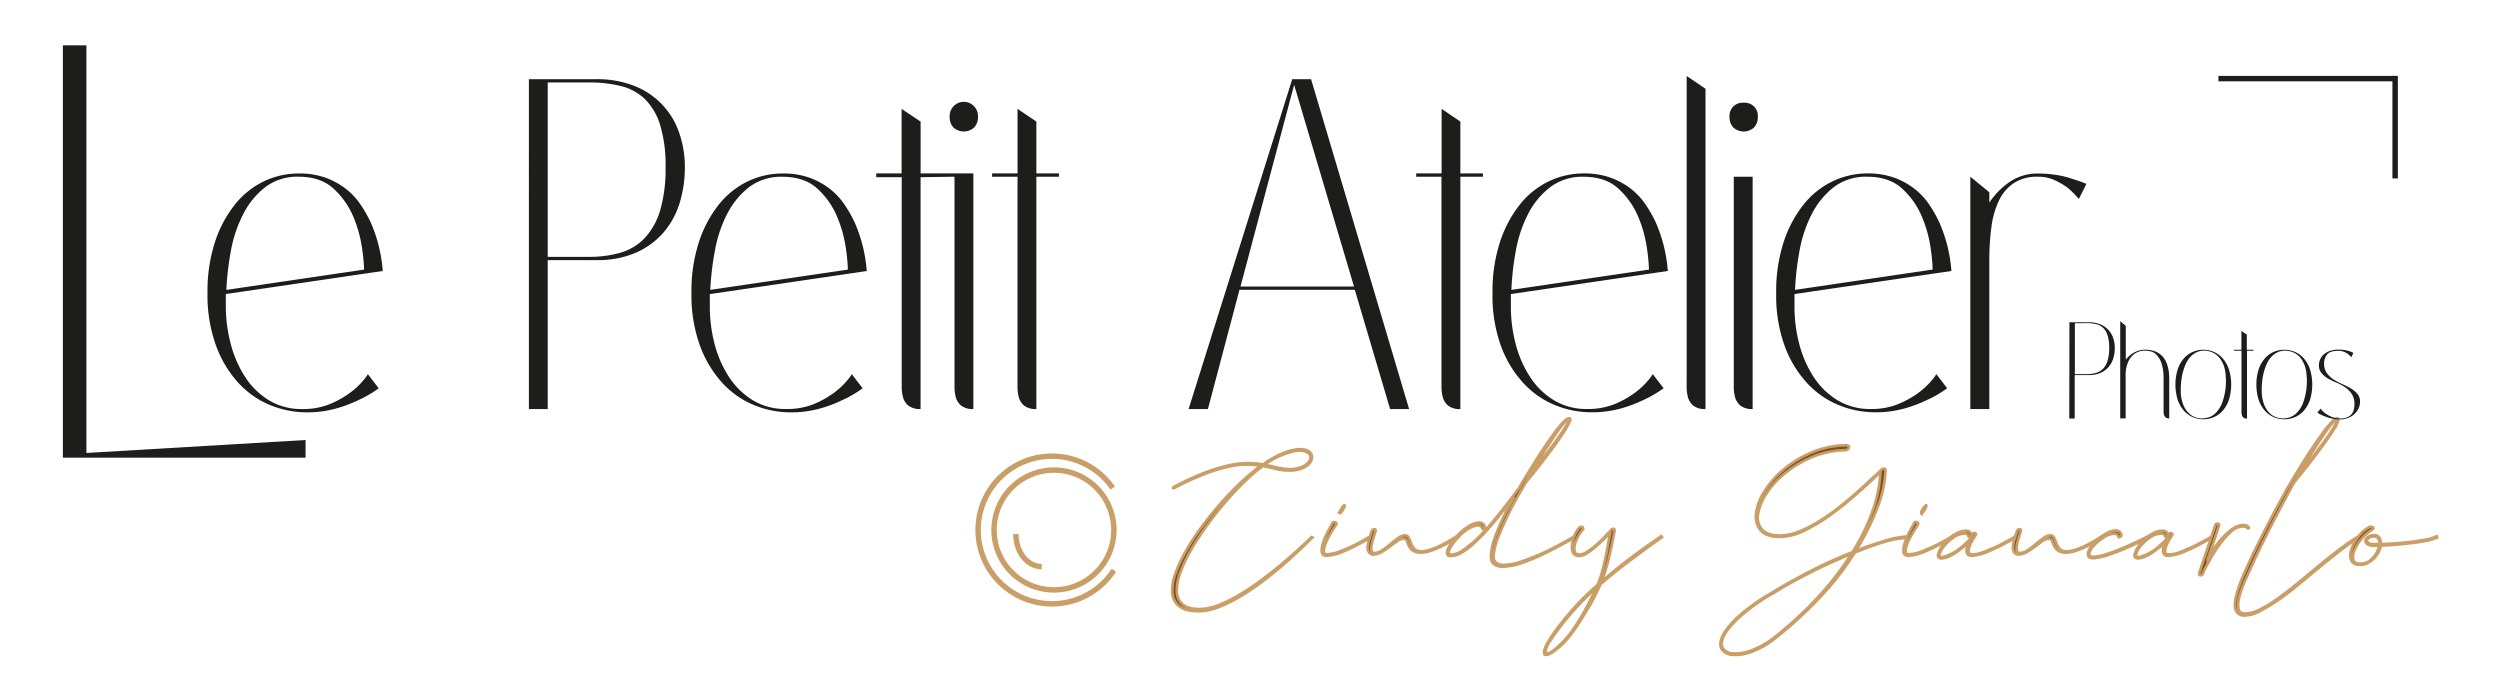
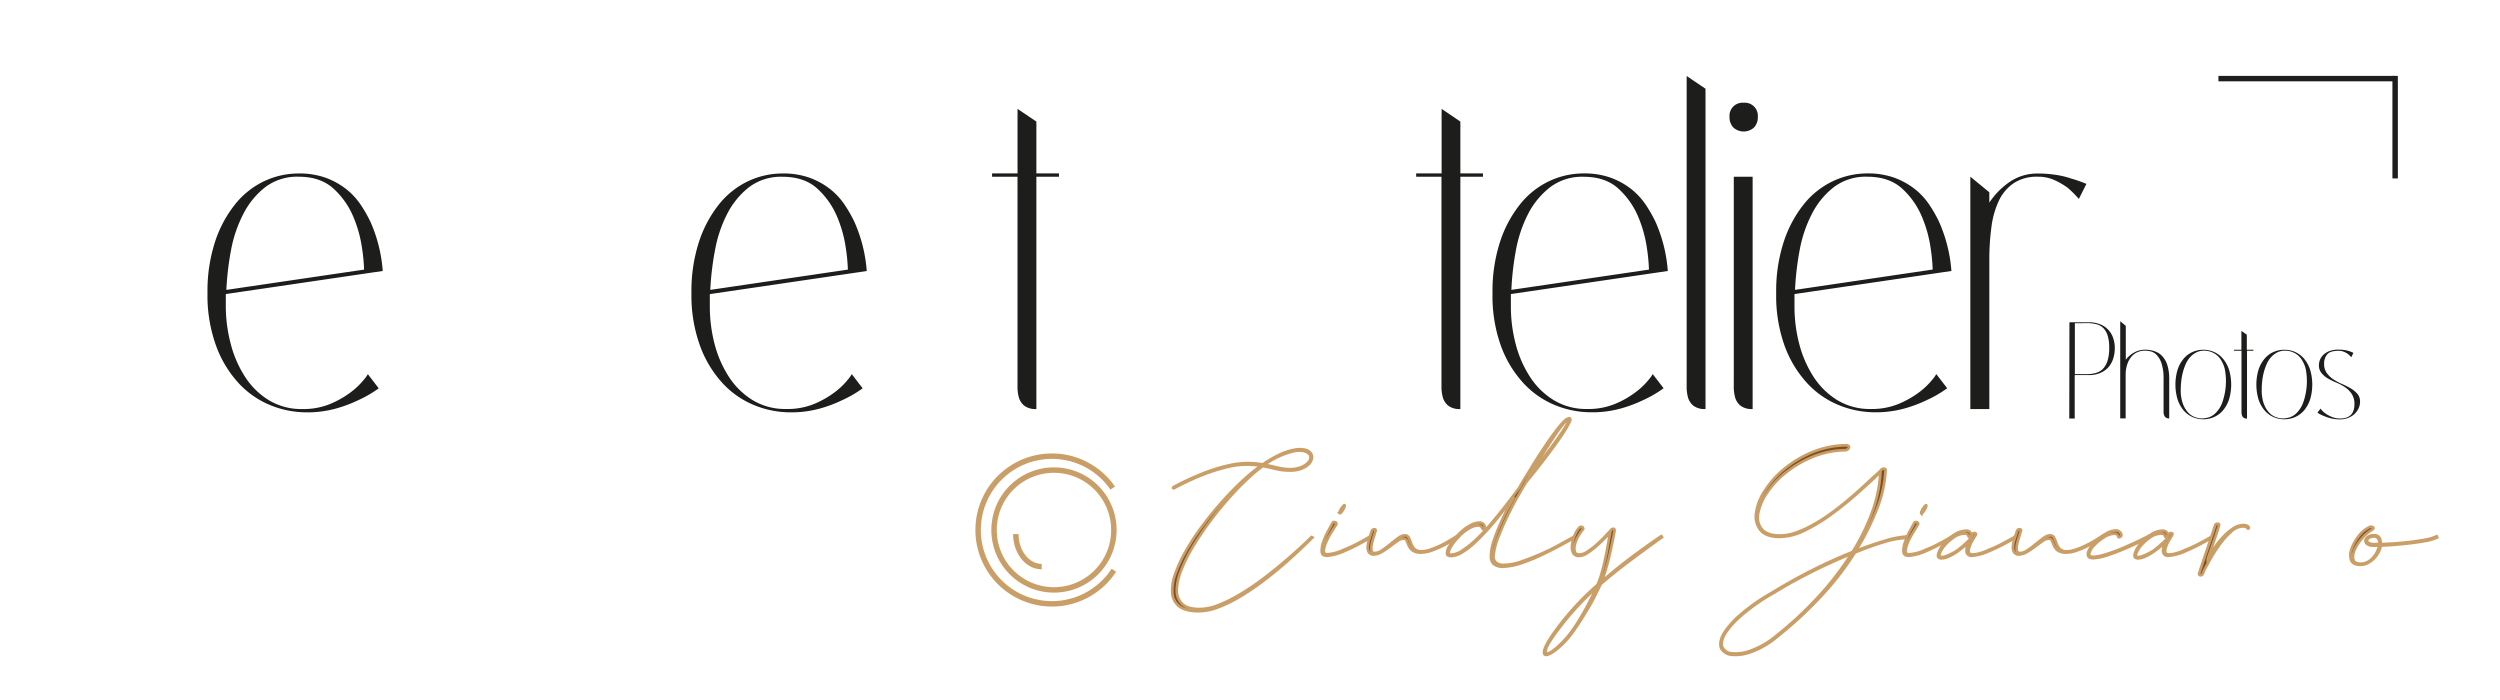
<svg xmlns="http://www.w3.org/2000/svg" id="Layer_1" data-name="Layer 1" viewBox="0 0 921 258">
  <defs>
    <style>.cls-1,.cls-2{fill:#1d1e1b;}.cls-2{stroke:#1d1e1b;}.cls-2,.cls-3,.cls-4{stroke-miterlimit:10;}.cls-2,.cls-4{stroke-width:2px;}.cls-3{fill:#7d4e24;}.cls-3,.cls-4{stroke:#ca9e67;}.cls-4{fill:none;}</style>
  </defs>
  <title>Logo noir &amp;amp; beige Le Petit Atelier Photos Photogrpahe professionnelle Besançon</title>
  <path class="cls-1" d="M76.44,108a58.76,58.76,0,0,1,2.78-18.92,44,44,0,0,1,7.38-13.8,30.4,30.4,0,0,1,10.68-8.51,29.7,29.7,0,0,1,12.84-2.86,28.44,28.44,0,0,1,9.81,1.56,27.41,27.41,0,0,1,7.46,4.08,25.37,25.37,0,0,1,5.39,5.73,49.85,49.85,0,0,1,3.73,6.51A54.51,54.51,0,0,1,141,99.83l-57.81,8.5V113A53.91,53.91,0,0,0,85,126.65a40.79,40.79,0,0,0,5.21,12.06,27.7,27.7,0,0,0,8.76,8.68,23,23,0,0,0,12.42,3.3,25.84,25.84,0,0,0,10.33-1.91,34.75,34.75,0,0,0,7.46-4.25,27.17,27.17,0,0,0,4.69-4.43,15,15,0,0,0,1.65-2.26l4,5.21a42.22,42.22,0,0,1-7.46,4.34,49,49,0,0,1-8.34,3.13,39.33,39.33,0,0,1-10.76,1.39,35.41,35.41,0,0,1-13.28-2.61,32.7,32.7,0,0,1-11.63-8,41.06,41.06,0,0,1-8.34-13.63A54.35,54.35,0,0,1,76.44,108Zm7-1.21,50.69-7.47a67.68,67.68,0,0,0-.78-8.07,46.57,46.57,0,0,0-3.21-11.46,29.43,29.43,0,0,0-7.21-10.24Q118.11,65.1,110,65.1a19.48,19.48,0,0,0-12.24,3.82,29.3,29.3,0,0,0-8.07,9.81A47.87,47.87,0,0,0,85.12,92.1,107.36,107.36,0,0,0,83.39,106.77Z" />
-   <path class="cls-1" d="M194.84,29.17h24.82a37.17,37.17,0,0,1,13.89,2.43,28.19,28.19,0,0,1,16.58,17.1,37.85,37.85,0,0,1,2.17,12.93,44.17,44.17,0,0,1-1.91,13.11,30.48,30.48,0,0,1-5.9,10.85,28.71,28.71,0,0,1-10.16,7.47,35.53,35.53,0,0,1-14.67,2.77H201.78v54.86h-6.94Zm6.94,1.21V94.62h15.28a40.46,40.46,0,0,0,11.63-1.56,20,20,0,0,0,8.85-5.39,25.66,25.66,0,0,0,5.65-10.15,54.1,54.1,0,0,0,2-15.89,51.39,51.39,0,0,0-2-15.62,22.82,22.82,0,0,0-5.65-9.55,19.36,19.36,0,0,0-8.85-4.77,47.88,47.88,0,0,0-11.63-1.31Z" />
  <path class="cls-1" d="M254.73,108a58.48,58.48,0,0,1,2.78-18.92,44.16,44.16,0,0,1,7.37-13.8,30.58,30.58,0,0,1,10.68-8.51,29.74,29.74,0,0,1,12.85-2.86,28.44,28.44,0,0,1,9.81,1.56,27.41,27.41,0,0,1,7.46,4.08,25.33,25.33,0,0,1,5.38,5.73,48.73,48.73,0,0,1,3.73,6.51,54.52,54.52,0,0,1,4.52,18.06l-57.81,8.5V113a54.36,54.36,0,0,0,1.73,13.63,41.32,41.32,0,0,0,5.21,12.06,27.83,27.83,0,0,0,8.77,8.68,23,23,0,0,0,12.41,3.3A25.8,25.8,0,0,0,300,148.78a34.84,34.84,0,0,0,7.47-4.25,27.07,27.07,0,0,0,4.68-4.43,15,15,0,0,0,1.65-2.26l4,5.21a42,42,0,0,1-7.47,4.34,48.87,48.87,0,0,1-8.33,3.13,39.35,39.35,0,0,1-10.77,1.39,35.41,35.41,0,0,1-13.28-2.61,32.7,32.7,0,0,1-11.63-8,41.21,41.21,0,0,1-8.33-13.63A54.35,54.35,0,0,1,254.73,108Zm6.94-1.21,50.69-7.47a67.68,67.68,0,0,0-.78-8.07,46.14,46.14,0,0,0-3.21-11.46,29.27,29.27,0,0,0-7.2-10.24q-4.79-4.43-12.94-4.43A19.48,19.48,0,0,0,276,68.92a29.42,29.42,0,0,0-8.07,9.81,47.86,47.86,0,0,0-4.51,13.37A105.85,105.85,0,0,0,261.67,106.77Z" />
-   <path class="cls-1" d="M322.78,63.89h9.37V40.11l7,4.68v19.1h19.44v86.8a6.87,6.87,0,0,1-4.43-1.21,6,6,0,0,1-2-3,14.45,14.45,0,0,1-.52-4V65.1l-12.5.18v85.41a6.85,6.85,0,0,1-4.43-1.21,6,6,0,0,1-2-3,14.84,14.84,0,0,1-.52-4V65.28h-9.37Zm27.08-20.83a5.22,5.22,0,1,1,10.42,0,5.47,5.47,0,0,1-1.39,3.9,5.67,5.67,0,0,1-7.64,0A5.43,5.43,0,0,1,349.86,43.06Z" />
  <path class="cls-1" d="M365.48,65.1V63.89h9.38V40.11l6.94,4.68v19.1h8.33V65.1H381.8v85.59a6.87,6.87,0,0,1-4.43-1.21,6,6,0,0,1-2-3,14.45,14.45,0,0,1-.52-4V65.1Z" />
-   <path class="cls-1" d="M476.06,29.17H483l36.11,121.52h-7l-13-43.92H456.62L445,150.69h-7.12Zm22.75,76.38-22.05-74.3L457,105.55Z" />
  <path class="cls-1" d="M521.72,65.1V63.89h9.37V40.11L538,44.79v19.1h8.33V65.1H538v85.59a6.85,6.85,0,0,1-4.43-1.21,6,6,0,0,1-2-3,14.44,14.44,0,0,1-.53-4V65.1Z" />
  <path class="cls-1" d="M549.84,108a58.76,58.76,0,0,1,2.78-18.92A44,44,0,0,1,560,75.26a30.4,30.4,0,0,1,10.68-8.51,29.73,29.73,0,0,1,12.84-2.86,28.44,28.44,0,0,1,9.81,1.56,27.48,27.48,0,0,1,7.47,4.08,25.55,25.55,0,0,1,5.38,5.73,49.85,49.85,0,0,1,3.73,6.51,54.51,54.51,0,0,1,4.51,18.06l-57.81,8.5V113a53.91,53.91,0,0,0,1.74,13.63,41.05,41.05,0,0,0,5.21,12.06,27.63,27.63,0,0,0,8.77,8.68,22.94,22.94,0,0,0,12.41,3.3,25.84,25.84,0,0,0,10.33-1.91,34.51,34.51,0,0,0,7.46-4.25,27.17,27.17,0,0,0,4.69-4.43,15,15,0,0,0,1.65-2.26l4,5.21a42.22,42.22,0,0,1-7.46,4.34,49,49,0,0,1-8.34,3.13,39.33,39.33,0,0,1-10.76,1.39A35.41,35.41,0,0,1,573,149.3a32.7,32.7,0,0,1-11.63-8,41.06,41.06,0,0,1-8.34-13.63A54.35,54.35,0,0,1,549.84,108Zm6.95-1.21,50.69-7.47a67.68,67.68,0,0,0-.78-8.07,46.57,46.57,0,0,0-3.21-11.46,29.43,29.43,0,0,0-7.21-10.24q-4.77-4.43-12.93-4.43a19.48,19.48,0,0,0-12.24,3.82A29.3,29.3,0,0,0,563,78.73a47.87,47.87,0,0,0-4.52,13.37A105.82,105.82,0,0,0,556.79,106.77Z" />
  <path class="cls-1" d="M621.37,138.19V28l6.94,4.69V150.69a6.85,6.85,0,0,1-4.43-1.21,6,6,0,0,1-2-3,14.45,14.45,0,0,1-.52-4Z" />
  <path class="cls-1" d="M642.37,37.85a4.81,4.81,0,0,1,5.21,5.21,5.43,5.43,0,0,1-1.39,3.9,5.67,5.67,0,0,1-7.64,0,5.43,5.43,0,0,1-1.39-3.9,4.81,4.81,0,0,1,5.21-5.21ZM638.73,138V65.1h6.94v85.59a6.87,6.87,0,0,1-4.43-1.21,6,6,0,0,1-2-3,14.78,14.78,0,0,1-.52-4.08Z" />
  <path class="cls-1" d="M654.35,108a58.48,58.48,0,0,1,2.78-18.92,44,44,0,0,1,7.37-13.8,30.58,30.58,0,0,1,10.68-8.51A29.74,29.74,0,0,1,688,63.89a28.44,28.44,0,0,1,9.81,1.56,27.41,27.41,0,0,1,7.46,4.08,25.33,25.33,0,0,1,5.38,5.73,48.73,48.73,0,0,1,3.73,6.51,54.52,54.52,0,0,1,4.52,18.06l-57.81,8.5V113a54.36,54.36,0,0,0,1.73,13.63,41.32,41.32,0,0,0,5.21,12.06,27.83,27.83,0,0,0,8.77,8.68,23,23,0,0,0,12.41,3.3,25.77,25.77,0,0,0,10.33-1.91,34.84,34.84,0,0,0,7.47-4.25,27.07,27.07,0,0,0,4.68-4.43,15,15,0,0,0,1.65-2.26l4,5.21a41.51,41.51,0,0,1-7.46,4.34,48.87,48.87,0,0,1-8.33,3.13,39.35,39.35,0,0,1-10.77,1.39,35.41,35.41,0,0,1-13.28-2.61,32.7,32.7,0,0,1-11.63-8,41.21,41.21,0,0,1-8.33-13.63A54.35,54.35,0,0,1,654.35,108Zm6.94-1.21L712,99.3a67.68,67.68,0,0,0-.78-8.07A46.14,46.14,0,0,0,708,79.77a29.27,29.27,0,0,0-7.2-10.24Q696,65.1,687.85,65.1a19.48,19.48,0,0,0-12.24,3.82,29.42,29.42,0,0,0-8.07,9.81A47.86,47.86,0,0,0,663,92.1,105.85,105.85,0,0,0,661.29,106.77Z" />
  <path class="cls-1" d="M725.87,150.69V65.1l7,5.73v3.82a27.64,27.64,0,0,1,7.63-7.72,17.91,17.91,0,0,1,10.25-3,42.44,42.44,0,0,1,6.85.52,32.3,32.3,0,0,1,5.64,1.39,48.07,48.07,0,0,1,5.39,1.91l-2.78,5.55a35.62,35.62,0,0,0-4.17-4.16A27.72,27.72,0,0,0,757,66.41a14.57,14.57,0,0,0-6.25-1.31,15.55,15.55,0,0,0-8.86,2.35,16.1,16.1,0,0,0-5.47,6.42,32.1,32.1,0,0,0-2.77,9.72,89.79,89.79,0,0,0-.78,12.24v54.86Z" />
-   <path class="cls-1" d="M23.16,16.7h8.68V166.87l80.73-4.77v6.5H23.16Z" />
  <line class="cls-2" x1="817.27" y1="28.96" x2="882.37" y2="28.96" />
  <line class="cls-2" x1="882.37" y1="27.96" x2="882.37" y2="65.73" />
  <path class="cls-3" d="M482.93,167.07a2.59,2.59,0,0,1,.35,1.91,4.61,4.61,0,0,1-1.13,2,8.15,8.15,0,0,1-2.82,1.69,11.39,11.39,0,0,1-4.56.65,18.17,18.17,0,0,1-3.17-.26,30.66,30.66,0,0,1-3.08-.69l-1.6-.35-1.69-.35a57.43,57.43,0,0,0-6.12,5.17q-3.44,3.25-7,7.33t-6.9,8.64q-3.35,4.56-6,9a57.5,57.5,0,0,0-4.16,8.55,19.8,19.8,0,0,0-1.52,7.21,6.69,6.69,0,0,0,2,4.95c1.31,1.24,3.46,1.86,6.47,1.86a18.93,18.93,0,0,0,6.6-1.34,51.43,51.43,0,0,0,7.38-3.56,90,90,0,0,0,7.68-5q3.85-2.82,7.42-5.77t6.68-5.77q3.13-2.82,5.38-5.08l.35.17c-1.62,1.63-3.49,3.42-5.6,5.39s-4.37,4-6.77,6-4.89,4-7.46,5.85a90,90,0,0,1-7.68,5,48.37,48.37,0,0,1-7.51,3.56,20.16,20.16,0,0,1-6.82,1.34q-4.86,0-7.16-1.78a6.67,6.67,0,0,1-2.6-4.86,16.88,16.88,0,0,1,1.08-7.07,52.55,52.55,0,0,1,3.91-8.46,85.25,85.25,0,0,1,5.95-9.08q3.42-4.59,7.16-8.8t7.51-7.73a69.62,69.62,0,0,1,7.07-5.86,40.29,40.29,0,0,0-5.21-.39,29.89,29.89,0,0,0-6.68.78,64,64,0,0,0-8.73,2.65,96.83,96.83,0,0,0-11.32,5.21q-.44.17-.48,0c0-.12.1-.26.39-.44A102.55,102.55,0,0,1,444.22,174a61,61,0,0,1,8.9-2.64,32.38,32.38,0,0,1,6.81-.74,32,32,0,0,1,5.3.48,45,45,0,0,1,6-3.52,21,21,0,0,1,5.6-1.86,9.11,9.11,0,0,1,4,0A3.48,3.48,0,0,1,482.93,167.07Zm-.17,1.91a2.1,2.1,0,0,0-.26-1.56,4,4,0,0,0-2-1.22,8.25,8.25,0,0,0-3.73,0,30.33,30.33,0,0,0-10.94,5l2.87.61a30.06,30.06,0,0,0,3.08.69,26.27,26.27,0,0,0,3.17.35,11.94,11.94,0,0,0,4.21-.65,7.43,7.43,0,0,0,2.64-1.61A3.22,3.22,0,0,0,482.76,169Z" />
  <path class="cls-3" d="M505,198q-2.87,1.65-5.3,2.91T495.26,203a19,19,0,0,1-6.42,1.74c-1.22,0-1.86-.53-1.91-1.57a9.51,9.51,0,0,1,.65-3.64,28.41,28.41,0,0,1,1.82-4.08c.72-1.33,1.23-2.26,1.52-2.78.17-.35.49-.43.95-.26s.58.46.35.87l-1.56,2.47a31.34,31.34,0,0,0-2,3.69,11.81,11.81,0,0,0-1,3.34c-.11,1,.35,1.43,1.39,1.43a17,17,0,0,0,6.16-1.73,46.67,46.67,0,0,0,4.43-2c1.62-.84,3.35-1.81,5.21-2.91Zm-11.46-8.85c-.17-.17,0-.72.52-1.65.29-.4.55-.74.78-1s.38-.39.44-.39c.23.12.06.67-.52,1.65a5.76,5.76,0,0,1-.7,1C493.81,189,493.64,189.12,493.52,189.12Z" />
  <path class="cls-3" d="M537,198c-1,.58-2,1.19-3.17,1.83s-2.29,1.23-3.47,1.78a32.47,32.47,0,0,1-3.52,1.39,10.64,10.64,0,0,1-3.21.56,5.14,5.14,0,0,1-3.21-.78A4.76,4.76,0,0,1,519,201c-.29-.67-.53-1.26-.74-1.78a1.21,1.21,0,0,0-1.26-.78,4.09,4.09,0,0,0-2.21.87c-.84.57-1.74,1.23-2.69,1.95a35.57,35.57,0,0,1-2.95,2,6.43,6.43,0,0,1-2.91,1,2.08,2.08,0,0,1-2-.91,3.9,3.9,0,0,1-.35-2.21,13.58,13.58,0,0,1,.61-2.78c.32-1,.59-1.85.83-2.6a1,1,0,0,1,.95-.78c.46,0,.61.26.43.78s-.4,1.31-.69,2.21a23,23,0,0,0-.69,2.65,5.65,5.65,0,0,0-.09,2.21,1.07,1.07,0,0,0,1.21.91,5.11,5.11,0,0,0,2.74-1,34.38,34.38,0,0,0,3-2.25c1-.84,2-1.59,2.9-2.26a4.4,4.4,0,0,1,2.35-1,1.59,1.59,0,0,1,1.56.91,20.11,20.11,0,0,1,.82,2,6.45,6.45,0,0,0,1.18,2.05,3.54,3.54,0,0,0,2.78.91,9.77,9.77,0,0,0,3.08-.57,33,33,0,0,0,3.47-1.39,35,35,0,0,0,3.43-1.82c1.1-.66,2.11-1.26,3-1.78Z" />
  <path class="cls-3" d="M580.32,197.89q-2.09,1.22-5.42,3c-2.23,1.21-4.58,2.4-7,3.55a65.92,65.92,0,0,1-7.37,3,23.42,23.42,0,0,1-6.38,1.3,5.39,5.39,0,0,1-3.65-.83c-.93-.66-1.33-1.81-1.21-3.43a19.43,19.43,0,0,1,1.17-5.68c.72-2.11,1.55-4.2,2.47-6.25s1.85-4,2.78-5.69l2.08-3.9c-.75.92-1.68,2.11-2.77,3.56s-2.3,3-3.61,4.6-2.7,3.24-4.21,4.86-3,3.09-4.47,4.43a25,25,0,0,1-4.34,3.21,8,8,0,0,1-4,1.21c-.81,0-1.24-.3-1.3-.91a4.29,4.29,0,0,1,.61-2.26,17.7,17.7,0,0,1,2-2.95,22.78,22.78,0,0,1,2.86-3,18.16,18.16,0,0,1,3.26-2.26,6.77,6.77,0,0,1,3.16-.91,1.81,1.81,0,0,1,1.91,1.22.94.94,0,0,1-.13,1.08c-.26.26-.53.11-.82-.47a1.47,1.47,0,0,0-1.39-.79,6.11,6.11,0,0,0-2.82.79,14.61,14.61,0,0,0-2.91,2,23.35,23.35,0,0,0-2.56,2.61,18.2,18.2,0,0,0-1.87,2.6,4.77,4.77,0,0,0-.73,2c0,.52.27.78.91.78a7.94,7.94,0,0,0,4.29-1.61,38.68,38.68,0,0,0,5-4,69.83,69.83,0,0,0,5.08-5.39c1.68-2,3.22-3.84,4.64-5.64s2.64-3.37,3.65-4.73,1.72-2.3,2.13-2.82.88-1.52,1.77-3,2-3.19,3.17-5.13,2.5-4,3.87-6.07,2.67-4.05,4-5.82a47.83,47.83,0,0,1,3.47-4.34c1-1.13,1.85-1.69,2.43-1.69s.59.55,0,1.65a43.47,43.47,0,0,1-2.47,4.17q-1.65,2.5-3.87,5.51t-4.25,5.6q-2,2.6-3.56,4.47c-1,1.24-1.6,2-1.78,2.21q-.78,1.31-2.65,4.51t-3.81,7.21c-1.31,2.66-2.49,5.34-3.56,8a25.47,25.47,0,0,0-1.87,7,3.12,3.12,0,0,0,.91,2.87,4.49,4.49,0,0,0,3.08.78,20.35,20.35,0,0,0,6.47-1.3c2.52-.87,5-1.88,7.55-3s4.86-2.33,7-3.52,3.81-2.09,4.91-2.73Zm-2.6-43.23c-.35,0-.9.44-1.65,1.3a38.8,38.8,0,0,0-2.56,3.39q-1.44,2.09-3,4.51t-3,4.69c-.93,1.5-1.73,2.83-2.43,4s-1.16,1.94-1.39,2.35c.18-.18.68-.8,1.52-1.87s1.84-2.36,3-3.86,2.35-3.1,3.6-4.78,2.36-3.24,3.34-4.69,1.74-2.64,2.26-3.6S578.06,154.66,577.72,154.66Z" />
  <path class="cls-3" d="M612.26,197.89q-5.46,3.9-11.45,8.37t-11.12,8.9q-.95,2-2.21,4.52c-.84,1.67-1.76,3.35-2.78,5s-2,3.33-3.08,4.95-2,3-3,4.25a31.75,31.75,0,0,1-5.25,5.38c-1.71,1.33-3,2-3.78,2s-1-.77-.47-2.3,2-4,4.55-7.42a102,102,0,0,1,6.95-8.38,104.84,104.84,0,0,1,7.9-7.68,31.3,31.3,0,0,0,1.56-4.39c.46-1.64.88-3.34,1.26-5.07s.72-3.45,1-5.12.59-3.22.83-4.6c-.47.46-1.17,1.15-2.09,2.08s-1.92,1.86-3,2.82a27,27,0,0,1-3.3,2.52,5.79,5.79,0,0,1-3,1.08,2.22,2.22,0,0,1-2.21-1.13,5,5,0,0,1-.43-2.73,11.44,11.44,0,0,1,.78-3.3,11.2,11.2,0,0,1,1.6-2.91c.47-.57.91-.76,1.35-.56s.42.59,0,1.17a15.26,15.26,0,0,0-1.61,2.48,10.81,10.81,0,0,0-1.13,3,5.13,5.13,0,0,0,0,2.47c.2.69.8,1,1.78,1a5.56,5.56,0,0,0,2.95-1.08,32.88,32.88,0,0,0,3.3-2.52c1.1-1,2.11-1.92,3-2.91s1.65-1.73,2.17-2.26a1.1,1.1,0,0,1,.91-.69c.43-.06.62.2.56.78-.29,1.51-.6,3.11-.95,4.82s-.73,3.4-1.13,5.08-.84,3.26-1.3,4.77-.93,2.83-1.39,4q5.21-4.59,10.89-8.85t11.07-7.9Zm-34,35.76c.92-1.21,1.85-2.55,2.77-4s1.81-2.93,2.65-4.43,1.64-3,2.39-4.51,1.45-2.93,2.08-4.26a106,106,0,0,0-14,15.28q-3.74,4.95-4.47,7c-.49,1.39-.38,2,.34,2s1.86-.74,3.39-2A38.07,38.07,0,0,0,578.24,233.65Z" />
  <path class="cls-3" d="M702.71,197.63c.46,0,.68.07.65.22s-.27.24-.74.3a33.08,33.08,0,0,0-8.76,1.6c-3.3,1-6.8,2.27-10.51,3.78a107.25,107.25,0,0,1-13,16.66,146.57,146.57,0,0,1-15.8,14.5,31.5,31.5,0,0,1-9.28,5.43,16.2,16.2,0,0,1-7.38,1.08,5,5,0,0,1-3.56-2c-.69-1-.69-2.48,0-4.34q1.22-3,5.47-7.16a70.45,70.45,0,0,1,12.67-9.15q7.21-4.43,14.8-8.29t15.24-6.9a78.33,78.33,0,0,0,7.33-15.06A48.74,48.74,0,0,0,692.73,174c-.35.29-.71.6-1.09.95s-.79.75-1.26,1.22q-2.94,2.77-7.16,6.46t-8.89,7.08a63.88,63.88,0,0,1-9.55,5.73,21.12,21.12,0,0,1-9.12,2.34q-5,0-7.07-2.47a8,8,0,0,1-1.65-6.17,19.66,19.66,0,0,1,3-8,33.75,33.75,0,0,1,7-8.07,41.19,41.19,0,0,1,10.24-6.29,33.84,33.84,0,0,1,12.8-2.74,1.31,1.31,0,0,1,1,.27.59.59,0,0,1,.17.6,1.16,1.16,0,0,1-.52.65,1.87,1.87,0,0,1-1.13.31,32.56,32.56,0,0,0-12,2.56,40.63,40.63,0,0,0-9.85,5.86,32.44,32.44,0,0,0-6.86,7.51,19.46,19.46,0,0,0-3.12,7.46,6.89,6.89,0,0,0,1.39,5.73c1.27,1.53,3.52,2.3,6.77,2.3a17.53,17.53,0,0,0,5.86-1.09,39.58,39.58,0,0,0,6.25-2.86,63.43,63.43,0,0,0,6.29-4q3.12-2.25,6-4.64t5.38-4.69c1.68-1.53,3.15-2.9,4.43-4.12,1.1-.92,2-1.76,2.77-2.52a1.38,1.38,0,0,1,1.09-.69c.49-.06.74.12.74.52a44.59,44.59,0,0,1-3.26,14.5,93,93,0,0,1-7.68,15.19q5.47-2.09,10.37-3.56A35.83,35.83,0,0,1,702.71,197.63Zm-48.44,36.72a138,138,0,0,0,15.58-14.46,108.24,108.24,0,0,0,12.2-15.84q-7.47,3-14.93,6.77t-14.49,8.07a71.53,71.53,0,0,0-12.5,9.07c-2.78,2.7-4.58,5-5.38,7-.64,1.68-.64,3,0,3.91a4.1,4.1,0,0,0,3.29,1.82,15.55,15.55,0,0,0,7.21-1.08A31.75,31.75,0,0,0,654.27,234.35Z" />
  <path class="cls-3" d="M719.29,198q-2.87,1.65-5.3,2.91T709.57,203a19,19,0,0,1-6.43,1.74c-1.21,0-1.85-.53-1.91-1.57a9.54,9.54,0,0,1,.66-3.64,27.35,27.35,0,0,1,1.82-4.08c.72-1.33,1.23-2.26,1.52-2.78.17-.35.49-.43.95-.26s.58.46.35.87L705,195.76a29.94,29.94,0,0,0-2,3.69,11.81,11.81,0,0,0-1,3.34c-.12,1,.35,1.43,1.39,1.43a17,17,0,0,0,6.16-1.73,46.67,46.67,0,0,0,4.43-2q2.43-1.26,5.2-2.91Zm-11.46-8.85c-.17-.17,0-.72.52-1.65.29-.4.55-.74.78-1s.38-.39.44-.39c.23.12,0,.67-.52,1.65a6.36,6.36,0,0,1-.7,1C708.12,189,708,189.12,707.83,189.12Z" />
  <path class="cls-3" d="M742.64,198q-2.86,1.65-5.34,2.91T732.83,203a19,19,0,0,1-6.34,1.74,2.08,2.08,0,0,1-1.47-.43,1.87,1.87,0,0,1-.52-1.16,3.9,3.9,0,0,1,.17-1.59c.17-.58.37-1.18.61-1.81a27.24,27.24,0,0,1-2.09,1.85c-.75.6-1.53,1.19-2.34,1.76a16.88,16.88,0,0,1-2.65,1.51,6.84,6.84,0,0,1-2.91.82c-1.09,0-1.51-.53-1.25-1.59a9.26,9.26,0,0,1,1.91-3.49,17.88,17.88,0,0,1,3.81-3.48,7.94,7.94,0,0,1,4.48-1.6,1.81,1.81,0,0,1,2,1.47c.06.28-.08.51-.43.68s-.55.12-.61-.17a1.26,1.26,0,0,0-1.39-.94,7.12,7.12,0,0,0-4,1.33,16.42,16.42,0,0,0-3.39,3,9.32,9.32,0,0,0-1.82,3c-.29.89,0,1.33.78,1.33a4.36,4.36,0,0,0,1.3-.26,13.39,13.39,0,0,0,1.52-.61c.49-.23,1-.46,1.39-.69s.8-.44,1.09-.61a30.49,30.49,0,0,0,2.77-2.21c.87-.78,1.62-1.49,2.26-2.13l1-1.91a.69.69,0,0,1,.86-.39c.41.09.47.36.18.82s-.67,1.09-1.13,1.87a12.28,12.28,0,0,0-1.09,2.34,4.44,4.44,0,0,0-.26,2c.09.55.57.82,1.44.82a10.93,10.93,0,0,0,2.51-.39,19,19,0,0,0,3.56-1.34,46.67,46.67,0,0,0,4.43-2q2.43-1.26,5.29-2.91Z" />
  <path class="cls-3" d="M774.67,198c-1,.58-2,1.19-3.17,1.83s-2.29,1.23-3.47,1.78a32.47,32.47,0,0,1-3.52,1.39,10.64,10.64,0,0,1-3.21.56,5.1,5.1,0,0,1-3.21-.78A4.76,4.76,0,0,1,756.7,201c-.29-.67-.54-1.26-.74-1.78a1.21,1.21,0,0,0-1.26-.78,4.09,4.09,0,0,0-2.21.87c-.84.57-1.74,1.23-2.69,1.95a35.57,35.57,0,0,1-2.95,2,6.51,6.51,0,0,1-2.91,1,2.08,2.08,0,0,1-2-.91,3.9,3.9,0,0,1-.35-2.21,13.58,13.58,0,0,1,.61-2.78c.32-1,.59-1.85.82-2.6a1,1,0,0,1,1-.78c.46,0,.61.26.43.78s-.4,1.31-.69,2.21a25.39,25.39,0,0,0-.7,2.65,5.82,5.82,0,0,0-.08,2.21,1.07,1.07,0,0,0,1.21.91,5.13,5.13,0,0,0,2.74-1,34.38,34.38,0,0,0,3-2.25c1-.84,2-1.59,2.9-2.26a4.4,4.4,0,0,1,2.35-1,1.59,1.59,0,0,1,1.56.91,20.11,20.11,0,0,1,.82,2,6.43,6.43,0,0,0,1.17,2.05,3.57,3.57,0,0,0,2.78.91,9.67,9.67,0,0,0,3.08-.57,32.31,32.31,0,0,0,3.48-1.39,34.89,34.89,0,0,0,3.42-1.82c1.1-.66,2.12-1.26,3-1.78Z" />
  <path class="cls-3" d="M791.68,197.89q-.7.44-3.21,1.65t-5.64,2.56q-3.14,1.35-6.3,2.38a20.05,20.05,0,0,1-5.16,1.13c-1,.06-1.69-.16-2-.65a2.2,2.2,0,0,1,.05-1.86,9.22,9.22,0,0,1,1.56-2.48,17.65,17.65,0,0,1,2.56-2.47,18.28,18.28,0,0,1,2.95-1.91,6.24,6.24,0,0,1,2.82-.78,2,2,0,0,1,2.17,1.47c.12.29,0,.57-.39.83s-.62.21-.74-.13a1.32,1.32,0,0,0-1.47-1,7.34,7.34,0,0,0-3.86,1.35,18,18,0,0,0-3.61,2.95,6.39,6.39,0,0,0-1.73,2.95c-.18.9.4,1.32,1.73,1.26a20,20,0,0,0,5-1.13q3.18-1,6.3-2.39c2.08-.89,4-1.75,5.64-2.56s2.72-1.33,3.13-1.56Z" />
  <path class="cls-3" d="M815,198q-2.87,1.65-5.34,2.91T805.22,203a19,19,0,0,1-6.34,1.74,2.08,2.08,0,0,1-1.47-.43,1.87,1.87,0,0,1-.52-1.16,3.9,3.9,0,0,1,.17-1.59c.17-.58.37-1.18.61-1.81a27.05,27.05,0,0,1-2.08,1.85c-.76.6-1.54,1.19-2.35,1.76a16.88,16.88,0,0,1-2.65,1.51,6.84,6.84,0,0,1-2.91.82c-1.09,0-1.51-.53-1.25-1.59a9.4,9.4,0,0,1,1.91-3.49,17.7,17.7,0,0,1,3.82-3.48,7.89,7.89,0,0,1,4.47-1.6,1.81,1.81,0,0,1,2,1.47c.06.28-.08.51-.43.68s-.55.12-.61-.17a1.26,1.26,0,0,0-1.39-.94,7.12,7.12,0,0,0-4,1.33,16.42,16.42,0,0,0-3.39,3,9.32,9.32,0,0,0-1.82,3c-.29.89,0,1.33.78,1.33a4.36,4.36,0,0,0,1.3-.26,13.39,13.39,0,0,0,1.52-.61c.5-.23,1-.46,1.39-.69s.8-.44,1.09-.61a30.49,30.49,0,0,0,2.77-2.21c.87-.78,1.62-1.49,2.26-2.13l1-1.91a.7.7,0,0,1,.87-.39c.4.09.46.36.17.82s-.67,1.09-1.13,1.87a12.92,12.92,0,0,0-1.09,2.34,4.44,4.44,0,0,0-.26,2c.09.55.57.82,1.44.82a10.93,10.93,0,0,0,2.51-.39,19,19,0,0,0,3.56-1.34,46.67,46.67,0,0,0,4.43-2q2.43-1.26,5.29-2.91Z" />
  <path class="cls-3" d="M828.4,194.24c.11.18.1.31,0,.39a.28.28,0,0,1-.39,0,1.21,1.21,0,0,0-.74-.57,4,4,0,0,0-1-.13A6.57,6.57,0,0,0,822,195.8a29.12,29.12,0,0,0-4.12,4.56,53.39,53.39,0,0,0-3.52,5.43q-1.56,2.78-2.43,4.51l-.34.87c-.18.52-.48.77-.92.74s-.59-.28-.47-.74c1-3.13,2-6,2.91-8.73s1.92-5.59,2.9-8.72c.18-.58.49-.84,1-.78s.6.32.43.78q-1,3.3-2,6.08c-.63,1.85-1.33,3.88-2.08,6.07a39,39,0,0,1,2.69-4.38,32.27,32.27,0,0,1,3.3-4,19.44,19.44,0,0,1,3.52-2.91,6.52,6.52,0,0,1,3.51-1.13,4.08,4.08,0,0,1,1.22.17A2,2,0,0,1,828.4,194.24Z" />
-   <path class="cls-3" d="M869.19,198a59.77,59.77,0,0,0-6.68,4.56q-3.64,2.82-7.51,6c-2.58,2.11-5.16,4.25-7.77,6.42s-5.14,4.11-7.59,5.82a64.3,64.3,0,0,1-6.95,4.25,12.81,12.81,0,0,1-5.77,1.7,3.31,3.31,0,0,1-2.65-1,4,4,0,0,1-.91-2.47,11.84,11.84,0,0,1,.39-3.48c.32-1.3.69-2.59,1.13-3.86s.9-2.47,1.39-3.6.91-2.07,1.26-2.82q1.82-4.08,4-8.51t4.3-8.5c1.41-2.72,2.72-5.17,3.9-7.34l2.74-5c.29-.52.88-1.52,1.78-3s1.94-3.19,3.12-5.13,2.48-4,3.86-6.07,2.72-4.05,4-5.82a47.83,47.83,0,0,1,3.47-4.34c1-1.13,1.82-1.69,2.34-1.69s.54.55.05,1.65a31.4,31.4,0,0,1-2.43,4.17c-1.13,1.67-2.44,3.51-3.91,5.51s-2.9,3.86-4.25,5.6-2.55,3.22-3.56,4.47-1.61,2-1.78,2.21q-.52.87-2.3,4.21t-4.17,7.9q-2.38,4.56-5,9.85t-4.73,10.07l-1.83,4.08a39.37,39.37,0,0,0-2,5.42,12,12,0,0,0-.52,4.78c.17,1.36,1,2,2.6,2a12.61,12.61,0,0,0,5.47-1.56,50.2,50.2,0,0,0,6.68-4.13c2.37-1.71,4.83-3.61,7.38-5.73l7.68-6.33q3.87-3.18,7.6-6a66,66,0,0,1,7-4.77Zm-8.42-43.31c-.34,0-.9.44-1.65,1.3a40.91,40.91,0,0,0-2.56,3.39q-1.42,2.09-3,4.51t-3,4.69q-1.39,2.25-2.39,4l-1.35,2.35c.18-.18.68-.8,1.52-1.87s1.83-2.36,3-3.86,2.33-3.1,3.61-4.78,2.38-3.24,3.34-4.69,1.69-2.64,2.21-3.6S861.12,154.66,860.77,154.66Z" />
  <path class="cls-3" d="M897.84,198a16.89,16.89,0,0,1-4.43,1.31q-2.86.51-6,.86t-6,.57c-1.91.14-3.36.22-4.34.22a7.48,7.48,0,0,1-.87,2.56,9.9,9.9,0,0,1-1.69,2.25,8.93,8.93,0,0,1-2.26,1.65,5.61,5.61,0,0,1-2.65.65c-1.85,0-3-.58-3.42-1.73a6,6,0,0,1,.13-4.08,15.83,15.83,0,0,1,2.56-4.65,11.46,11.46,0,0,1,3.86-3.34,1.42,1.42,0,0,1,1.48,0c.34.26.08.65-.79,1.17a14.78,14.78,0,0,0-3.51,3.17,15.59,15.59,0,0,0-2.52,4.08,5.59,5.59,0,0,0-.43,3.51c.26,1,1.17,1.48,2.73,1.48a5.3,5.3,0,0,0,2.43-.57,7.4,7.4,0,0,0,2-1.51,8.73,8.73,0,0,0,1.52-2.17,10.29,10.29,0,0,0,.87-2.43c-.29,0-.65,0-1.09,0a7.59,7.59,0,0,1-1.34,0,3.18,3.18,0,0,1-2.17-.74,1.36,1.36,0,0,1-.44-1.3,2.28,2.28,0,0,1,1-1.22,3.67,3.67,0,0,1,2.13-.56,2.11,2.11,0,0,1,2,1,3.58,3.58,0,0,1,.39,2.26c1,0,2.42-.06,4.3-.18s3.86-.29,5.94-.52,4.08-.52,6-.87a16.81,16.81,0,0,0,4.43-1.3Zm-21.18,2.44a4.16,4.16,0,0,0-.44-1.91,1.67,1.67,0,0,0-1.65-.87,3.49,3.49,0,0,0-1.73.39,1.53,1.53,0,0,0-.83.91.92.92,0,0,0,.39.95,3.21,3.21,0,0,0,1.83.53,7.59,7.59,0,0,0,1.34,0C876,200.42,876.37,200.41,876.66,200.41Z" />
  <path class="cls-1" d="M762.38,118.73h7.24a10.88,10.88,0,0,1,4,.71,8.18,8.18,0,0,1,4.84,5,11,11,0,0,1,.63,3.77,12.88,12.88,0,0,1-.56,3.82,8.87,8.87,0,0,1-1.72,3.17,8.22,8.22,0,0,1-3,2.17,10.38,10.38,0,0,1-4.28.81h-5.21v16h-2Zm2,.35v18.74h4.45a11.54,11.54,0,0,0,3.39-.46,5.79,5.79,0,0,0,2.59-1.57,7.45,7.45,0,0,0,1.64-3,15.6,15.6,0,0,0,.58-4.63,14.84,14.84,0,0,0-.58-4.56,6.67,6.67,0,0,0-1.64-2.79,5.76,5.76,0,0,0-2.59-1.39,14.12,14.12,0,0,0-3.39-.38Z" />
  <path class="cls-1" d="M783.14,120.05v12.5a9.24,9.24,0,0,1,3.16-2.73,8.35,8.35,0,0,1,3.88-1,11.1,11.1,0,0,1,3.47.54,6.89,6.89,0,0,1,2.86,1.77,8.61,8.61,0,0,1,1.92,3.32,16.38,16.38,0,0,1,.71,5.21v14.48a2,2,0,0,1-1.29-.35,1.9,1.9,0,0,1-.61-.89,3.57,3.57,0,0,1-.18-1.16v-4.18c0-.78,0-1.61,0-2.51s0-1.72,0-2.48v-2.91a17.57,17.57,0,0,0-.76-5.8,8.26,8.26,0,0,0-1.82-3.14,4.65,4.65,0,0,0-2.25-1.29,10.16,10.16,0,0,0-2.1-.25,6.68,6.68,0,0,0-2.56.51,6,6,0,0,0-2.2,1.54,8,8,0,0,0-1.57,2.63,12.06,12.06,0,0,0-.71,3.72v16.56h-2v-35.8Z" />
  <path class="cls-1" d="M811.7,128.85a9.79,9.79,0,0,1,4,.84,9.11,9.11,0,0,1,3.26,2.48,12.28,12.28,0,0,1,2.21,4,19.21,19.21,0,0,1,0,11,12,12,0,0,1-2.21,4,9.14,9.14,0,0,1-3.26,2.45,9.79,9.79,0,0,1-4,.84,9.63,9.63,0,0,1-4-.84,9.27,9.27,0,0,1-3.27-2.45,12,12,0,0,1-2.2-4,19.21,19.21,0,0,1,0-11,12.27,12.27,0,0,1,2.2-4,9.23,9.23,0,0,1,3.27-2.48A9.63,9.63,0,0,1,811.7,128.85Zm-1.12,25.27a8.77,8.77,0,0,0,2.71-.25,6.45,6.45,0,0,0,2.86-1.62,10.76,10.76,0,0,0,2.41-3.62,23.63,23.63,0,0,0,1.09-12.48,10.79,10.79,0,0,0-1.75-4,7.14,7.14,0,0,0-2.51-2.15,7.42,7.42,0,0,0-2.58-.76,6.47,6.47,0,0,0-3.29.41,7.23,7.23,0,0,0-2.48,1.72,9.5,9.5,0,0,0-1.75,2.6,19.47,19.47,0,0,0-1.11,3.14,22.42,22.42,0,0,0-.61,3.35,30,30,0,0,0-.18,3.16,14.33,14.33,0,0,0,.74,5,9.92,9.92,0,0,0,1.8,3.17,6.56,6.56,0,0,0,2.32,1.72A8.32,8.32,0,0,0,810.58,154.12Z" />
  <path class="cls-1" d="M823,129.21v-.36h2.73v-6.93l2,1.37v5.56h2.43v.36H827.8v25a2,2,0,0,1-1.29-.35,1.72,1.72,0,0,1-.58-.89,3.87,3.87,0,0,1-.16-1.16V129.21Z" />
  <path class="cls-1" d="M841.52,128.85a9.79,9.79,0,0,1,4.05.84,9.23,9.23,0,0,1,3.27,2.48,12.45,12.45,0,0,1,2.2,4,19.21,19.21,0,0,1,0,11,12.19,12.19,0,0,1-2.2,4,9.27,9.27,0,0,1-3.27,2.45,9.79,9.79,0,0,1-4.05.84,9.66,9.66,0,0,1-4-.84,9.14,9.14,0,0,1-3.26-2.45,12,12,0,0,1-2.21-4,19.21,19.21,0,0,1,0-11,12.28,12.28,0,0,1,2.21-4,9.11,9.11,0,0,1,3.26-2.48A9.66,9.66,0,0,1,841.52,128.85Zm-1.11,25.27a8.71,8.71,0,0,0,2.7-.25,6.48,6.48,0,0,0,2.87-1.62,10.75,10.75,0,0,0,2.4-3.62,23.63,23.63,0,0,0,1.09-12.48,10.63,10.63,0,0,0-1.75-4,7.12,7.12,0,0,0-2.5-2.15,7.47,7.47,0,0,0-2.59-.76,6.5,6.5,0,0,0-3.29.41,7.33,7.33,0,0,0-2.48,1.72,9.5,9.5,0,0,0-1.75,2.6,20.48,20.48,0,0,0-1.11,3.14,22.42,22.42,0,0,0-.61,3.35,29.85,29.85,0,0,0-.17,3.16,14.35,14.35,0,0,0,.73,5,9.92,9.92,0,0,0,1.8,3.17,6.59,6.59,0,0,0,2.33,1.72A8.23,8.23,0,0,0,840.41,154.12Z" />
  <path class="cls-1" d="M854.89,150.53a4.94,4.94,0,0,0,.5.63,8,8,0,0,0,1.45,1.24,11.49,11.49,0,0,0,2.28,1.22,7.76,7.76,0,0,0,3,.55q5.26,0,5.26-5.31a6.64,6.64,0,0,0-1-3.73,9,9,0,0,0-2.4-2.43,17.77,17.77,0,0,0-3.14-1.69,29.6,29.6,0,0,1-3.14-1.52,8.67,8.67,0,0,1-2.41-2,4.36,4.36,0,0,1-1-2.91,5.32,5.32,0,0,1,1.88-4.08,6.61,6.61,0,0,1,2.22-1.24,9.39,9.39,0,0,1,3-.46,15.88,15.88,0,0,1,2.33.16,9.13,9.13,0,0,1,1.72.4A10.26,10.26,0,0,1,867,130l-.81,1.62a7,7,0,0,0-1.22-1.22,7.55,7.55,0,0,0-1.41-.78,5.07,5.07,0,0,0-2-.38c-2.06,0-3.46.42-4.2,1.27A5.18,5.18,0,0,0,856.2,134a5.72,5.72,0,0,0,1,3.44,9.27,9.27,0,0,0,2.46,2.33,21.16,21.16,0,0,0,3.16,1.7,30.23,30.23,0,0,1,3.17,1.59,10,10,0,0,1,2.45,2,4.29,4.29,0,0,1,1,2.92,5.68,5.68,0,0,1-.58,2.55,6.68,6.68,0,0,1-1.57,2.08,7.44,7.44,0,0,1-2.33,1.39,8.17,8.17,0,0,1-2.91.51,13.63,13.63,0,0,1-3.29-.38,17.66,17.66,0,0,1-2.69-.89,12.51,12.51,0,0,1-2.33-1.21Z" />
  <path class="cls-4" d="M374.23,196.74c0,6.63,4.26,12,9.53,12" />
  <path class="cls-4" d="M410.35,195.25a22.07,22.07,0,1,1-22.07-22.07A22.07,22.07,0,0,1,410.35,195.25Z" />
  <path class="cls-4" d="M409.93,179.81a27.2,27.2,0,1,0,.42,30.26" />
</svg>